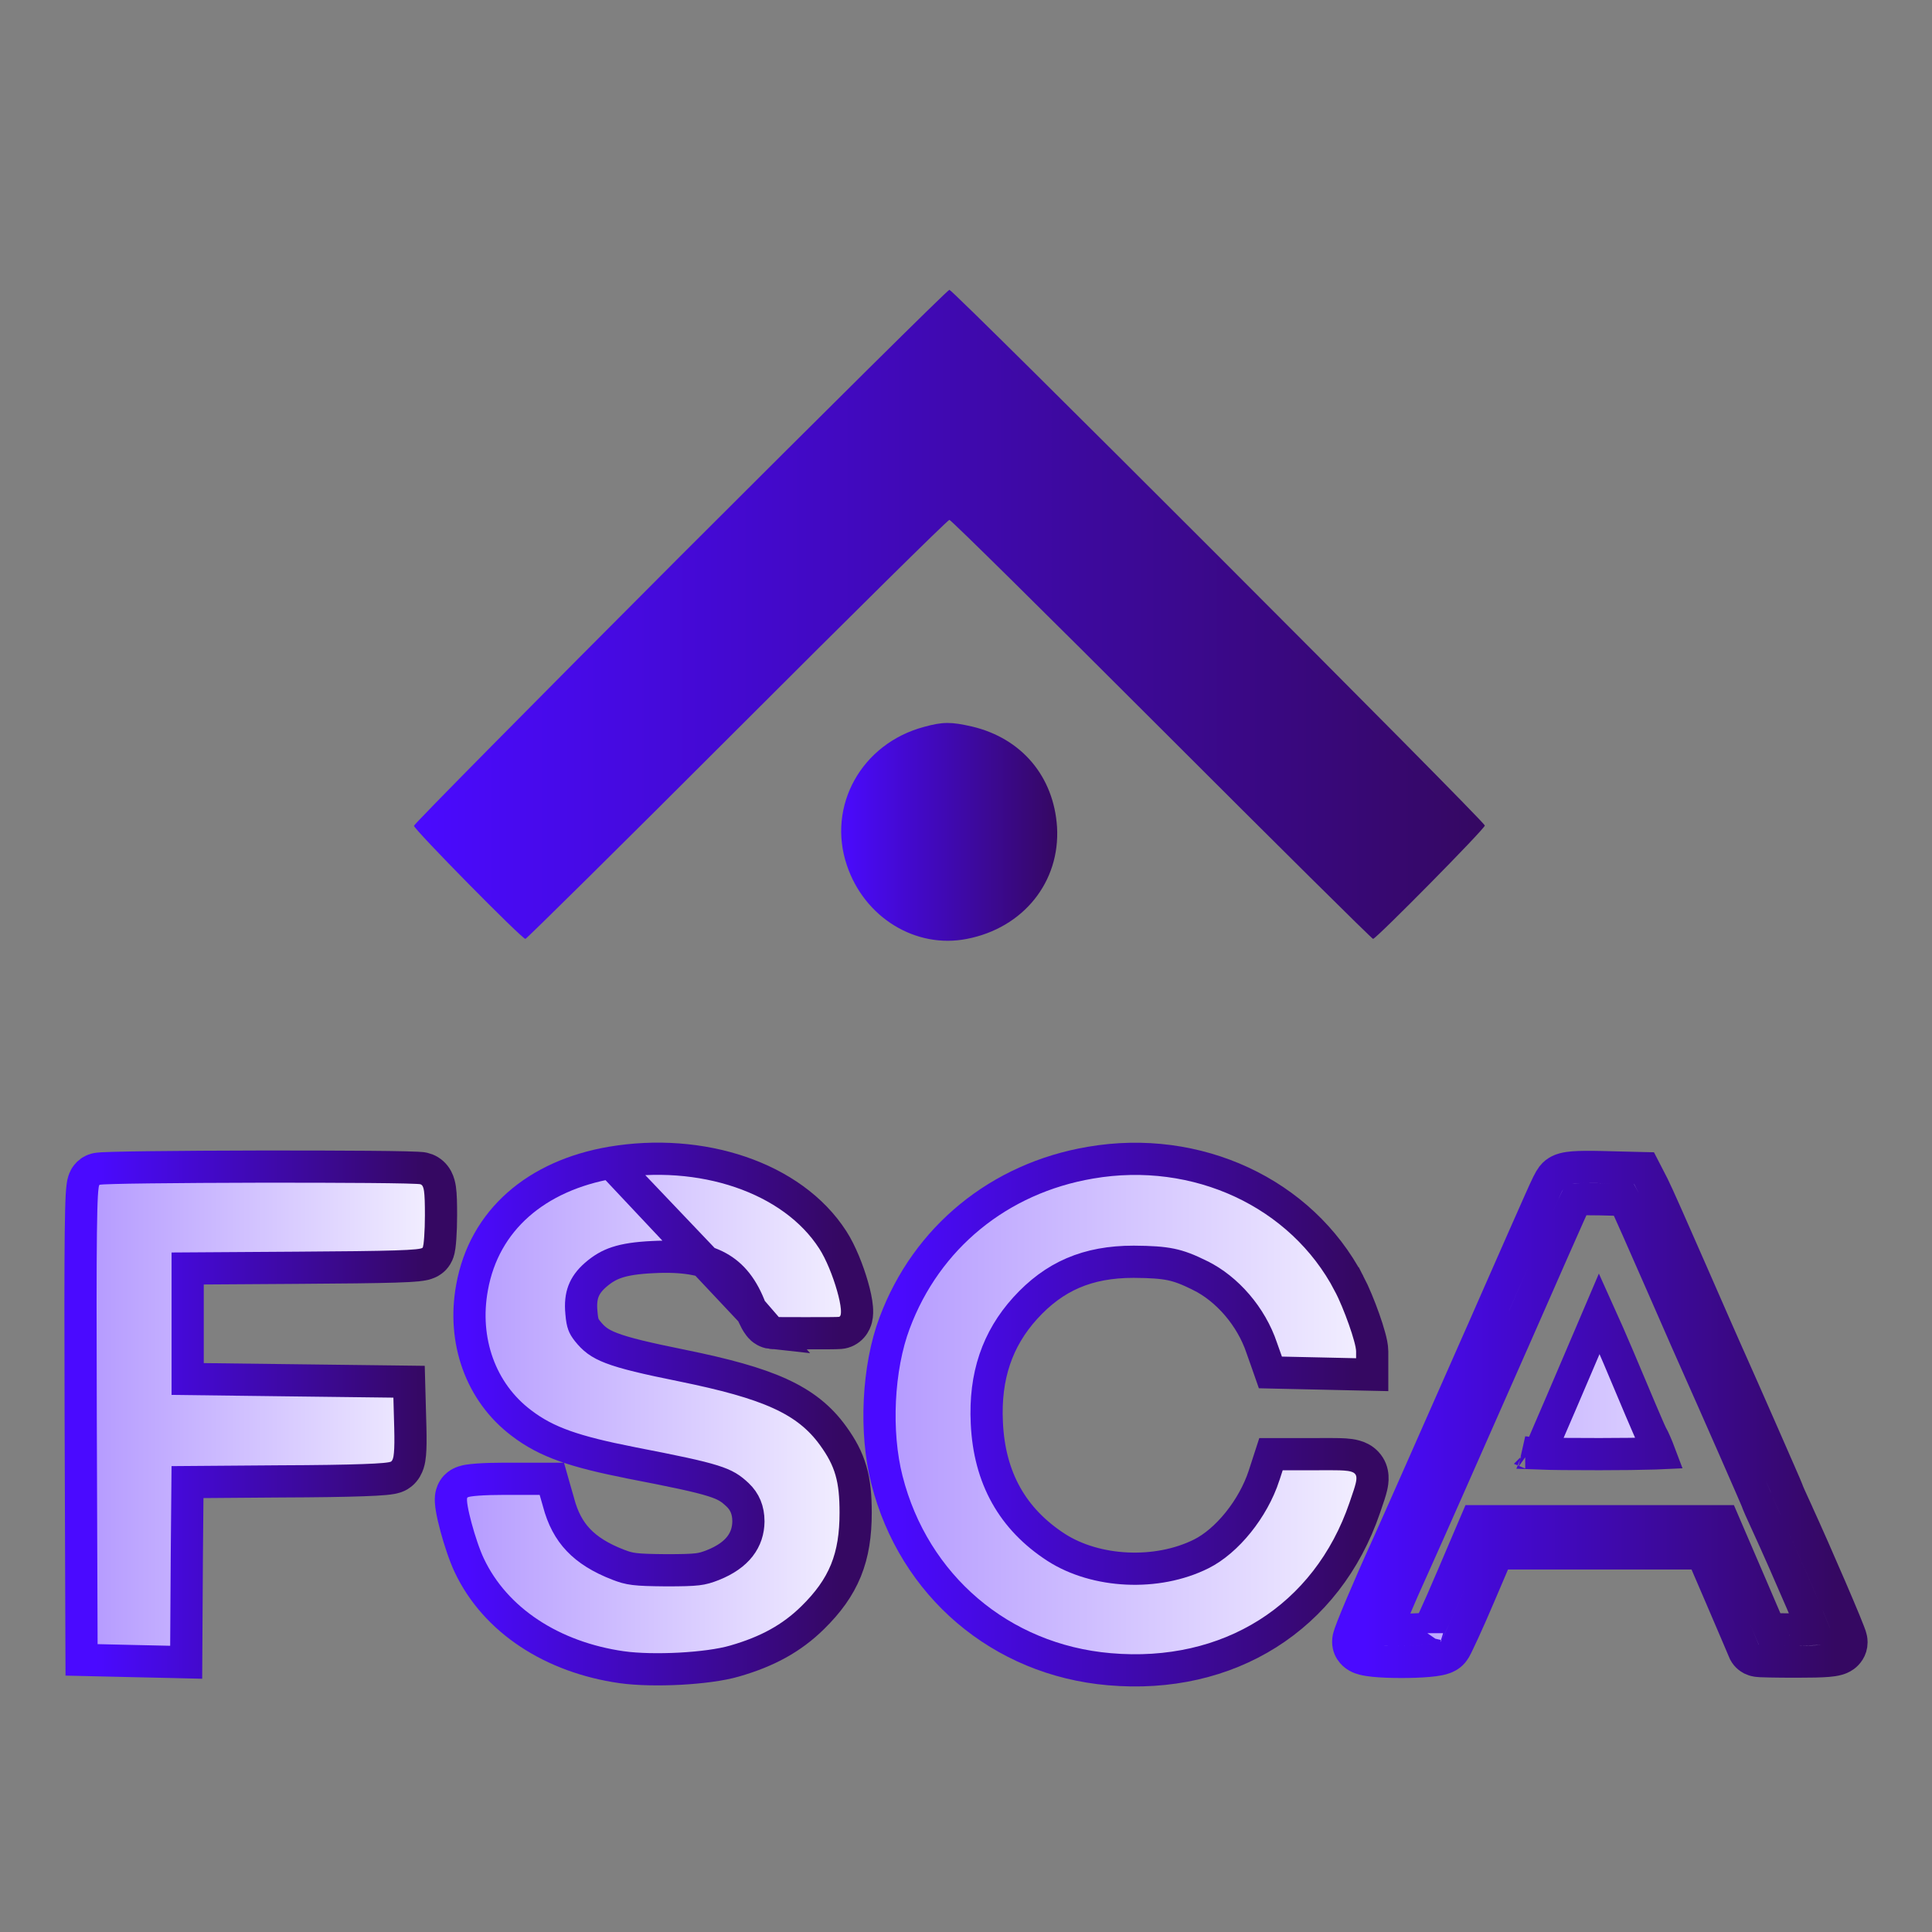
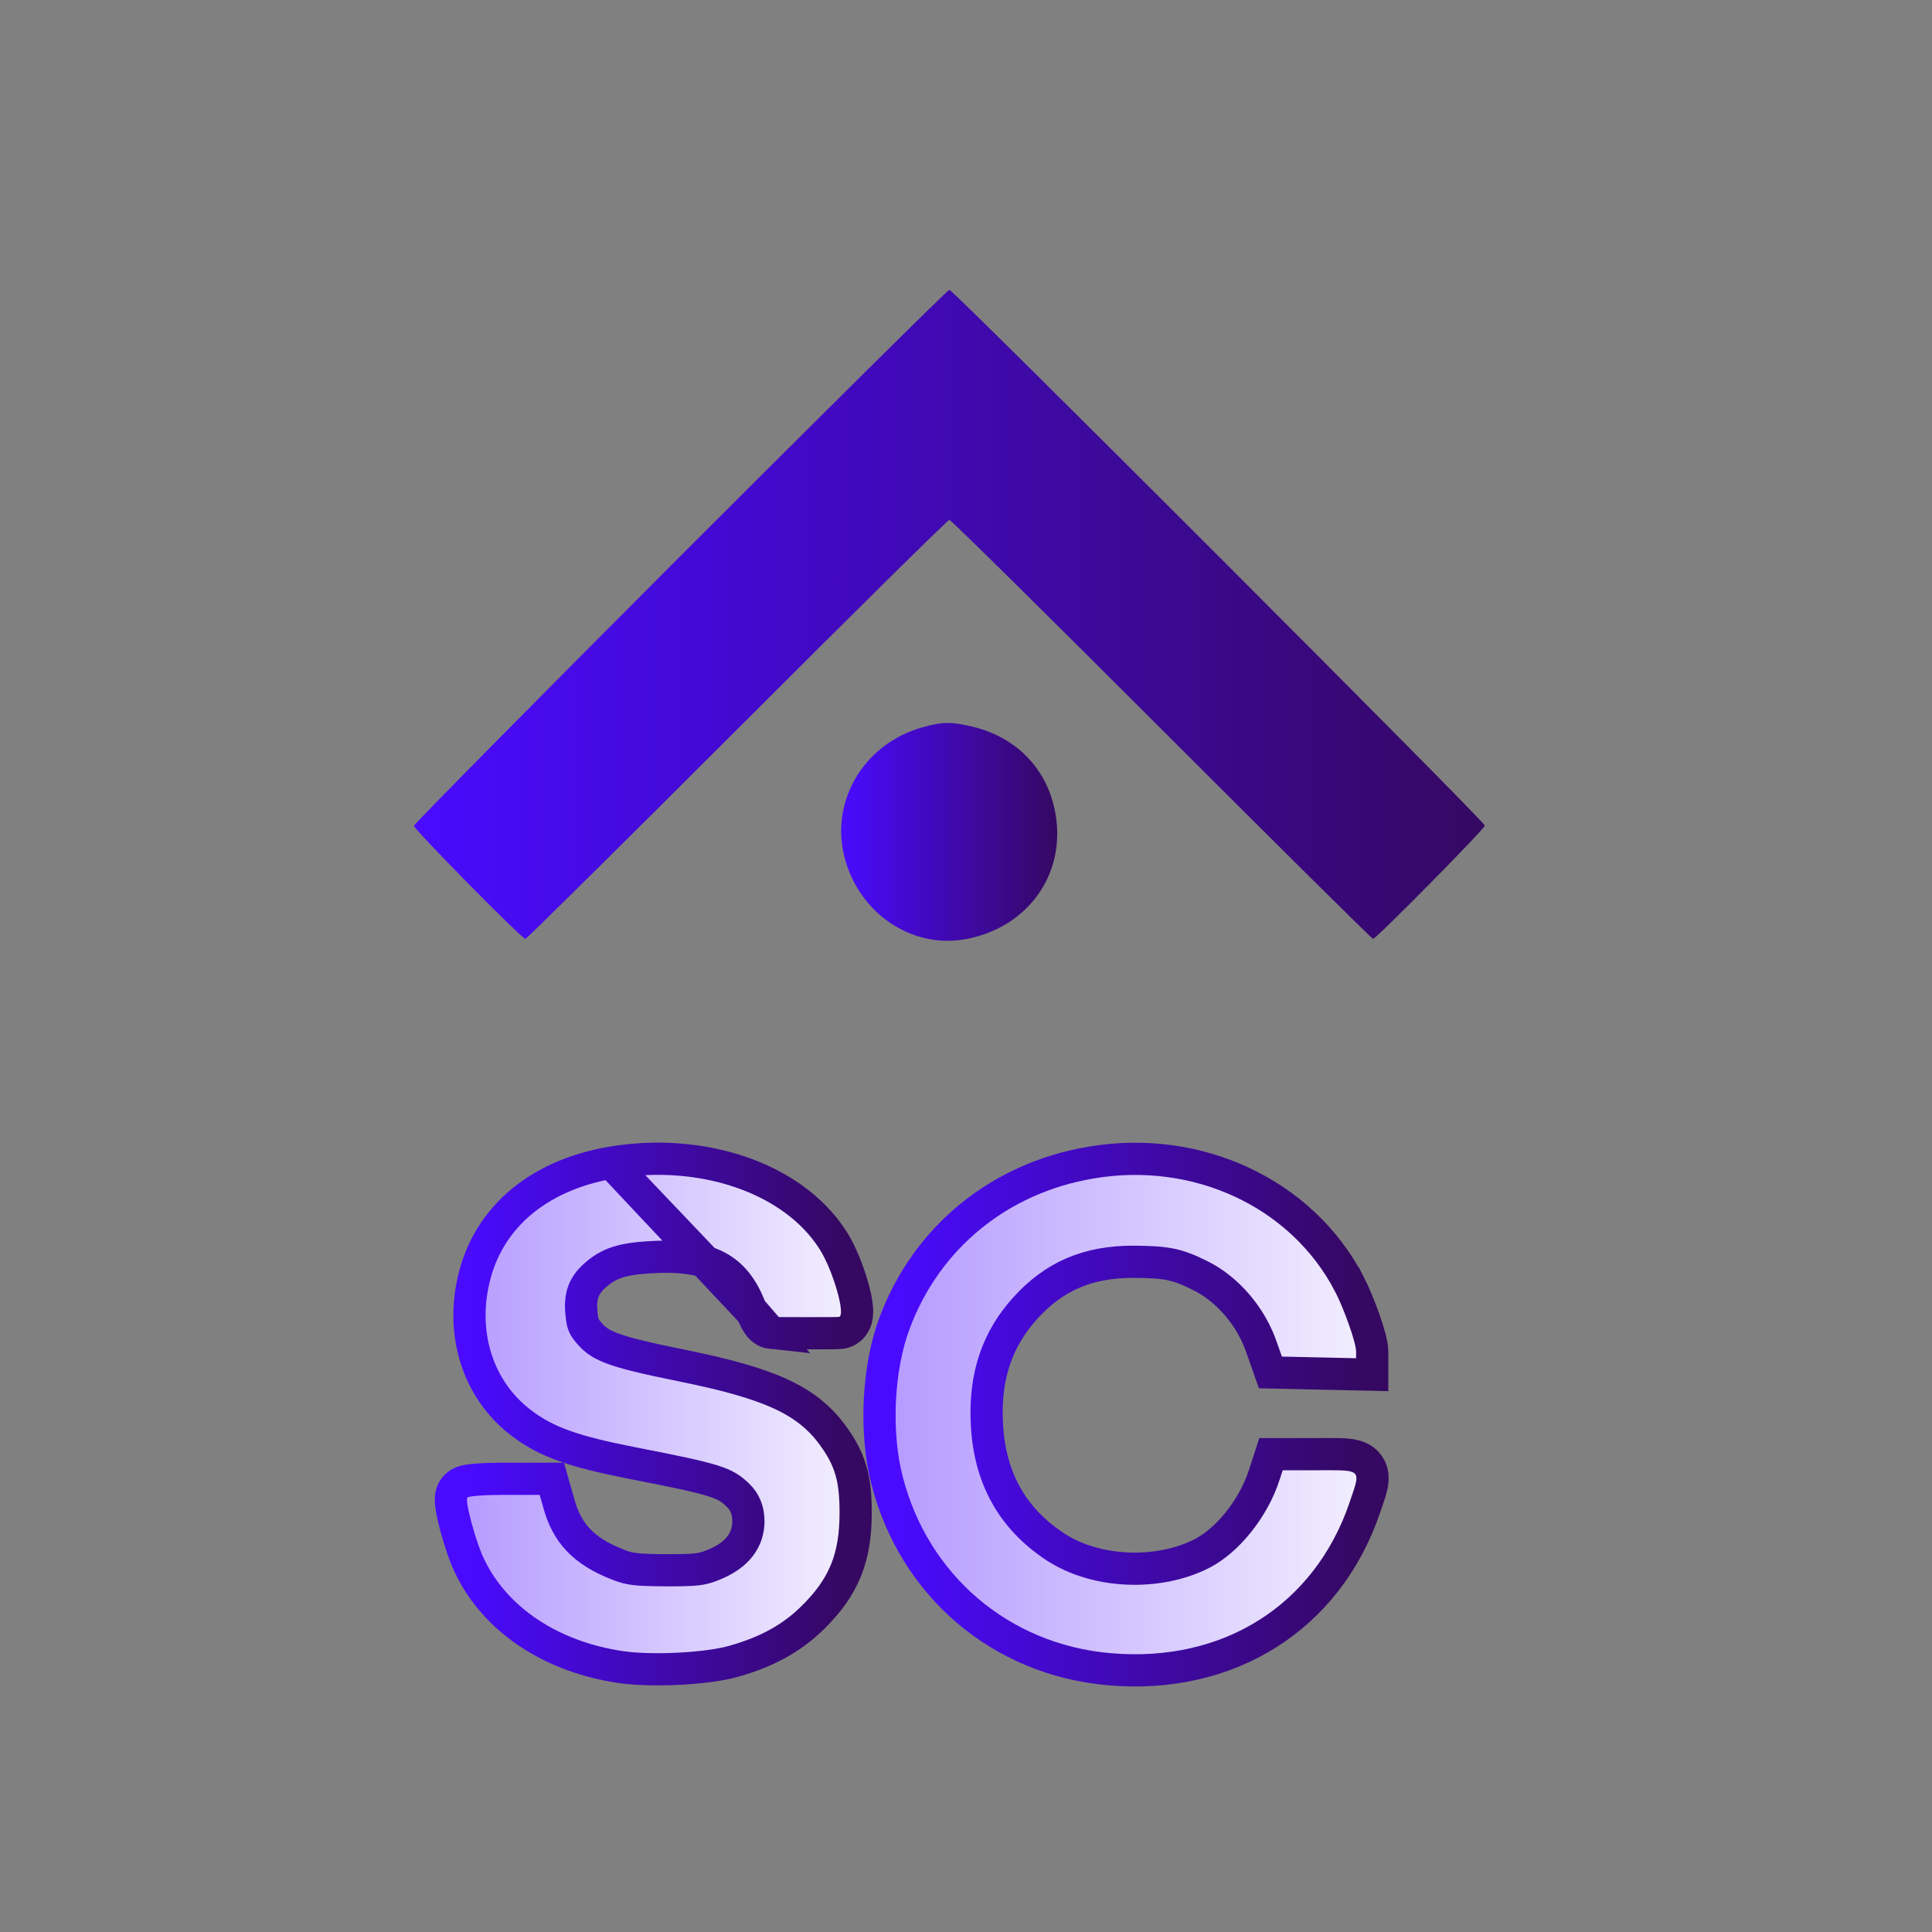
<svg xmlns="http://www.w3.org/2000/svg" width="60" height="60" viewBox="0 0 60 60" fill="none">
  <rect x="0" y="0" width="60" height="60" fill="#808080" stroke="none" />
  <path d="M21.123 17.276C16.581 21.826 12.856 25.595 12.856 25.646C12.856 25.756 16.207 29.158 16.317 29.158C16.351 29.158 19.311 26.233 22.892 22.652C26.473 19.071 29.433 16.145 29.484 16.145C29.535 16.145 32.495 19.071 36.076 22.652C39.657 26.233 42.608 29.158 42.642 29.158C42.736 29.158 46.113 25.739 46.113 25.637C46.113 25.518 29.603 9 29.484 9C29.433 9 25.674 12.726 21.123 17.276Z" fill="url(#paint0_linear_83_9253)" />
  <path d="M28.693 22.575C26.754 23.094 25.674 25.033 26.303 26.879C26.847 28.495 28.438 29.473 30.029 29.158C31.781 28.818 32.929 27.389 32.827 25.68C32.725 24.114 31.73 22.932 30.199 22.566C29.535 22.413 29.28 22.413 28.693 22.575Z" fill="url(#paint1_linear_83_9253)" />
  <path d="M18.981 36.108L18.979 36.108C16.66 36.51 15.037 37.886 14.66 39.982C14.358 41.627 14.922 43.236 16.194 44.195C16.98 44.797 17.862 45.085 19.588 45.427L19.59 45.428C20.958 45.693 21.684 45.845 22.137 45.988C22.546 46.117 22.695 46.225 22.907 46.423C23.13 46.635 23.242 46.899 23.243 47.248C23.236 47.821 22.915 48.296 22.139 48.605C21.947 48.68 21.831 48.715 21.656 48.736C21.46 48.759 21.188 48.766 20.683 48.766C19.705 48.758 19.553 48.73 19.202 48.595C18.645 48.38 18.25 48.128 17.963 47.826C17.679 47.528 17.477 47.154 17.345 46.655L17.343 46.645L17.343 46.645L17.24 46.288L17.137 45.925H16.76H15.662C15.349 45.925 15.057 45.934 14.835 45.95C14.726 45.958 14.623 45.968 14.539 45.982C14.498 45.989 14.447 45.999 14.396 46.016C14.371 46.024 14.332 46.038 14.29 46.06C14.257 46.078 14.168 46.128 14.098 46.233L14.094 46.24L14.094 46.24C14.024 46.347 14.011 46.454 14.007 46.491C14.002 46.542 14.002 46.591 14.004 46.628C14.008 46.703 14.019 46.786 14.033 46.865C14.061 47.027 14.107 47.225 14.162 47.428C14.27 47.829 14.426 48.304 14.573 48.613C15.383 50.328 17.158 51.47 19.309 51.777L19.31 51.777C19.809 51.847 20.482 51.856 21.117 51.823C21.745 51.789 22.389 51.71 22.82 51.583C23.826 51.293 24.584 50.883 25.242 50.235C25.709 49.776 26.051 49.313 26.271 48.773C26.49 48.234 26.573 47.653 26.573 46.978C26.573 46.473 26.539 46.058 26.427 45.672C26.314 45.28 26.131 44.947 25.875 44.593C25.054 43.452 23.826 42.95 21.206 42.414L21.205 42.414C20.058 42.182 19.409 42.028 18.988 41.866C18.606 41.719 18.436 41.575 18.248 41.342C18.171 41.245 18.139 41.186 18.118 41.127C18.094 41.061 18.073 40.965 18.057 40.778L18.057 40.771L18.057 40.771C18.028 40.483 18.056 40.27 18.121 40.099C18.186 39.929 18.299 39.767 18.492 39.597C18.712 39.406 18.916 39.285 19.169 39.203C19.433 39.117 19.771 39.064 20.271 39.04L20.273 39.04C21.213 38.991 21.851 39.106 22.305 39.356C22.742 39.597 23.07 39.997 23.317 40.662L18.981 36.108ZM18.981 36.108C21.759 35.636 24.606 36.55 25.864 38.507C26.114 38.893 26.341 39.472 26.475 39.943C26.543 40.179 26.596 40.418 26.612 40.613C26.619 40.703 26.624 40.829 26.593 40.952C26.577 41.015 26.543 41.115 26.46 41.209C26.37 41.311 26.241 41.383 26.091 41.395C26.042 41.399 25.988 41.401 25.956 41.401L25.949 41.401C25.887 41.403 25.805 41.403 25.712 41.404C25.524 41.405 25.278 41.405 25.02 41.405H25.019H25.017C24.763 41.405 24.52 41.405 24.334 41.404C24.242 41.403 24.161 41.403 24.1 41.401C24.07 41.401 24.042 41.4 24.018 41.399C24.018 41.399 24.017 41.399 24.016 41.399C24.008 41.398 23.982 41.397 23.95 41.393M18.981 36.108L23.95 41.393M23.95 41.393C23.79 41.376 23.688 41.287 23.666 41.269L23.665 41.268C23.622 41.231 23.591 41.193 23.574 41.17C23.536 41.121 23.503 41.067 23.477 41.02C23.423 40.921 23.366 40.796 23.317 40.662L23.95 41.393Z" fill="url(#paint2_linear_83_9253)" stroke="url(#paint3_linear_83_9253)" />
  <path d="M39.36 45.505L39.472 45.16H39.836H40.975C41.025 45.16 41.073 45.159 41.121 45.159C41.378 45.159 41.6 45.159 41.77 45.17C41.872 45.177 41.983 45.19 42.088 45.22C42.193 45.249 42.33 45.306 42.444 45.429C42.692 45.695 42.624 46.034 42.59 46.178C42.556 46.325 42.492 46.511 42.423 46.71C42.41 46.748 42.397 46.786 42.384 46.825C41.217 50.243 38.155 52.164 34.451 51.839C31.082 51.549 28.38 49.246 27.545 45.962C27.164 44.48 27.26 42.471 27.783 41.086C28.773 38.433 31.032 36.588 33.865 36.108C37.164 35.539 40.416 37.036 41.894 39.856L41.895 39.856C42.054 40.162 42.229 40.59 42.363 40.97C42.431 41.162 42.491 41.349 42.534 41.509C42.573 41.65 42.615 41.827 42.615 41.968V42.181V42.692L42.104 42.681L40.947 42.655L40.947 42.655L39.799 42.63L39.453 42.622L39.339 42.296L39.185 41.862L39.185 41.862L39.183 41.855C38.857 40.885 38.111 40.024 37.267 39.61L37.266 39.609C36.889 39.423 36.637 39.326 36.362 39.269C36.079 39.211 35.749 39.189 35.206 39.185C33.775 39.185 32.739 39.634 31.837 40.628C30.973 41.583 30.576 42.734 30.647 44.189L30.647 44.191C30.725 45.9 31.446 47.177 32.8 48.055C34.033 48.849 35.929 48.946 37.307 48.257C38.102 47.86 38.917 46.864 39.258 45.82C39.258 45.819 39.258 45.819 39.258 45.819L39.36 45.505Z" fill="url(#paint4_linear_83_9253)" stroke="url(#paint5_linear_83_9253)" />
-   <path d="M2.804 36.387L2.819 36.377L2.834 36.367C2.894 36.331 2.948 36.316 2.963 36.312L2.963 36.312C2.986 36.306 3.005 36.303 3.016 36.3C3.04 36.296 3.063 36.294 3.079 36.292C3.113 36.288 3.152 36.286 3.194 36.283C3.279 36.279 3.394 36.275 3.534 36.271C3.814 36.263 4.205 36.256 4.668 36.251C5.595 36.239 6.819 36.233 8.046 36.23C9.272 36.228 10.502 36.231 11.438 36.239C11.906 36.243 12.303 36.248 12.59 36.255C12.733 36.258 12.852 36.262 12.94 36.267C12.984 36.269 13.025 36.271 13.059 36.274C13.076 36.276 13.096 36.278 13.117 36.281L13.118 36.281C13.13 36.283 13.18 36.29 13.235 36.311L13.235 36.311L13.239 36.313C13.386 36.369 13.498 36.474 13.569 36.607C13.627 36.717 13.651 36.834 13.664 36.924C13.69 37.107 13.696 37.374 13.696 37.74C13.696 37.997 13.687 38.247 13.673 38.443C13.666 38.54 13.658 38.63 13.648 38.703C13.643 38.739 13.637 38.779 13.628 38.817C13.628 38.818 13.628 38.819 13.627 38.82C13.623 38.838 13.606 38.919 13.556 39.001L13.556 39.001C13.477 39.134 13.361 39.192 13.322 39.211C13.269 39.236 13.22 39.25 13.186 39.259C13.116 39.276 13.038 39.287 12.96 39.295C12.801 39.311 12.574 39.324 12.268 39.333C11.654 39.352 10.675 39.363 9.192 39.372L5.828 39.394V41.109V42.826L8.779 42.863L12.224 42.905L12.704 42.911L12.717 43.392L12.743 44.336L12.743 44.337C12.752 44.699 12.75 44.968 12.732 45.16C12.724 45.256 12.709 45.356 12.679 45.45C12.649 45.542 12.59 45.675 12.462 45.777C12.382 45.842 12.299 45.868 12.273 45.876C12.233 45.889 12.195 45.897 12.164 45.903C12.101 45.915 12.027 45.923 11.948 45.931C11.788 45.946 11.566 45.958 11.281 45.968C10.709 45.989 9.857 46.002 8.682 46.006C8.682 46.006 8.681 46.006 8.681 46.006L5.823 46.028L5.802 48.325L5.802 48.326L5.785 51.114L5.782 51.623L5.274 51.611L4.143 51.586L4.143 51.586L3.02 51.56L2.533 51.549L2.531 51.062L2.506 43.968L2.506 43.968C2.497 41.158 2.497 39.376 2.51 38.289C2.517 37.748 2.526 37.371 2.54 37.123C2.547 37.001 2.556 36.898 2.568 36.817C2.573 36.778 2.582 36.728 2.598 36.678C2.606 36.652 2.619 36.614 2.642 36.571C2.662 36.534 2.709 36.453 2.804 36.387Z" fill="url(#paint6_linear_83_9253)" stroke="url(#paint7_linear_83_9253)" />
-   <path d="M42.857 51.091C42.856 51.096 42.856 51.096 42.858 51.088C42.858 51.088 42.858 51.087 42.859 51.085C42.858 51.088 42.858 51.09 42.857 51.091ZM42.857 51.091C42.572 51.071 42.37 51.035 42.37 50.984C42.37 50.89 42.966 49.478 43.553 48.194C43.855 47.525 44.942 45.064 46.267 42.064C46.356 41.861 46.447 41.656 46.538 41.449C46.653 41.188 46.761 40.942 46.863 40.71L42.857 51.091ZM48.202 36.535L48.206 36.529L48.21 36.523C48.33 36.369 48.497 36.319 48.568 36.3C48.66 36.275 48.761 36.262 48.861 36.254C49.065 36.238 49.35 36.237 49.73 36.245L49.732 36.245L50.761 36.271L51.057 36.278L51.193 36.542L51.345 36.838C51.445 37.03 51.981 38.242 52.533 39.505C53.098 40.796 53.603 41.95 53.667 42.087L53.667 42.087L53.671 42.095C53.876 42.552 54.334 43.589 54.74 44.514C54.944 44.977 55.134 45.412 55.274 45.734C55.344 45.895 55.401 46.028 55.442 46.121C55.462 46.168 55.478 46.207 55.489 46.235C55.495 46.248 55.501 46.262 55.505 46.273C55.507 46.279 55.511 46.288 55.514 46.298C55.516 46.302 55.519 46.311 55.522 46.322L55.528 46.336C55.541 46.366 55.56 46.411 55.585 46.468C55.636 46.583 55.707 46.74 55.787 46.912L55.787 46.913C56.087 47.565 56.506 48.516 56.849 49.314C57.021 49.713 57.175 50.077 57.286 50.347C57.341 50.482 57.387 50.596 57.42 50.682C57.436 50.724 57.45 50.763 57.462 50.796C57.467 50.812 57.474 50.833 57.479 50.854L57.479 50.854C57.481 50.859 57.5 50.924 57.5 51.001C57.5 51.226 57.366 51.367 57.279 51.431C57.199 51.489 57.118 51.516 57.073 51.529C56.978 51.557 56.867 51.57 56.765 51.579C56.551 51.597 56.234 51.603 55.809 51.603C55.48 51.603 55.179 51.601 54.958 51.596C54.849 51.594 54.755 51.592 54.686 51.588C54.653 51.586 54.617 51.584 54.585 51.58C54.572 51.578 54.541 51.575 54.506 51.566C54.493 51.563 54.448 51.552 54.397 51.527C54.373 51.514 54.319 51.485 54.264 51.431C54.228 51.394 54.177 51.331 54.146 51.242L54.142 51.231C54.133 51.209 54.119 51.177 54.101 51.134C54.065 51.049 54.013 50.926 53.948 50.774C53.819 50.47 53.64 50.054 53.445 49.599L52.861 48.243H49.685H46.502L45.96 49.513C45.96 49.513 45.96 49.513 45.96 49.513C45.776 49.946 45.596 50.354 45.454 50.663C45.384 50.817 45.322 50.948 45.273 51.047C45.249 51.096 45.227 51.14 45.208 51.176C45.207 51.177 45.206 51.178 45.206 51.179C45.195 51.199 45.161 51.262 45.117 51.315C45.02 51.43 44.897 51.476 44.86 51.489C44.803 51.511 44.744 51.525 44.694 51.535C44.593 51.556 44.474 51.571 44.352 51.581C44.105 51.603 43.797 51.613 43.501 51.612C43.205 51.612 42.904 51.601 42.67 51.577C42.557 51.566 42.439 51.549 42.34 51.523C42.295 51.512 42.221 51.49 42.148 51.448C42.111 51.427 41.87 51.289 41.87 50.984C41.87 50.901 41.892 50.828 41.896 50.816C41.896 50.815 41.896 50.814 41.896 50.814C41.904 50.785 41.915 50.755 41.925 50.725C41.945 50.666 41.974 50.592 42.007 50.506C42.074 50.335 42.169 50.105 42.281 49.841C42.505 49.311 42.802 48.633 43.097 47.987C43.4 47.319 44.486 44.86 45.811 41.857C45.9 41.656 45.99 41.453 46.081 41.247C46.196 40.986 46.304 40.739 46.406 40.507C47.16 38.794 47.571 37.859 47.804 37.338C48.057 36.771 48.115 36.652 48.202 36.535ZM42.588 50.554C42.588 50.555 42.589 50.555 42.591 50.556C42.589 50.555 42.588 50.554 42.588 50.554ZM43.047 50.602C43.186 50.609 43.342 50.612 43.502 50.612C43.78 50.613 44.055 50.603 44.264 50.585C44.313 50.581 44.356 50.576 44.392 50.572C44.433 50.488 44.485 50.377 44.545 50.246C44.682 49.947 44.859 49.547 45.04 49.121L45.041 49.12L45.712 47.547L45.842 47.243H46.172H49.685H53.19H53.519L53.649 47.545L54.363 49.204L54.363 49.204C54.559 49.66 54.738 50.077 54.868 50.382C54.902 50.461 54.932 50.533 54.959 50.596C54.965 50.596 54.972 50.597 54.978 50.597C55.189 50.601 55.483 50.603 55.809 50.603C56.005 50.603 56.17 50.602 56.308 50.599C56.205 50.352 56.075 50.044 55.93 49.709C55.589 48.915 55.174 47.973 54.879 47.332C54.797 47.156 54.724 46.994 54.67 46.872C54.644 46.812 54.621 46.759 54.604 46.719C54.596 46.7 54.588 46.679 54.581 46.661C54.578 46.652 54.573 46.639 54.568 46.624L54.566 46.618C54.556 46.595 54.542 46.561 54.522 46.515C54.483 46.424 54.427 46.293 54.357 46.133C54.218 45.813 54.028 45.379 53.825 44.916C53.42 43.994 52.965 42.963 52.761 42.508C52.681 42.337 52.17 41.171 51.617 39.906C51.049 38.606 50.533 37.442 50.459 37.301L50.459 37.301L50.457 37.297L50.439 37.263L49.708 37.245C49.708 37.245 49.708 37.245 49.708 37.245C49.334 37.237 49.092 37.239 48.943 37.251C48.901 37.337 48.833 37.486 48.717 37.746C48.485 38.264 48.075 39.196 47.321 40.912C47.219 41.144 47.111 41.389 46.996 41.65L46.995 41.651C46.903 41.86 46.812 42.066 46.722 42.27C45.399 45.267 44.312 47.729 44.008 48.4L44.008 48.4L44.007 48.402C43.716 49.04 43.422 49.709 43.202 50.23C43.145 50.366 43.092 50.491 43.047 50.602ZM54.574 46.638L54.574 46.638L54.574 46.638ZM55.118 51.077C55.118 51.014 55.107 50.959 55.09 50.91C55.091 50.915 55.093 50.92 55.095 50.926C55.097 50.931 55.1 50.942 55.103 50.956C55.105 50.963 55.108 50.975 55.111 50.991C55.113 51.002 55.118 51.035 55.118 51.077ZM44.32 50.715C44.318 50.718 44.317 50.719 44.317 50.72C44.317 50.72 44.318 50.718 44.32 50.715ZM51.29 44.559L51.289 44.558C51.264 44.512 51.214 44.399 51.165 44.285C51.108 44.154 51.031 43.975 50.94 43.761C50.758 43.332 50.517 42.762 50.262 42.154C50.044 41.642 49.837 41.169 49.667 40.793C49.565 41.031 49.436 41.337 49.27 41.729L49.269 41.73C49.188 41.92 49.102 42.122 49.013 42.33C48.664 43.148 48.279 44.049 48.068 44.532C47.972 44.752 47.885 44.962 47.815 45.14C48.187 45.154 48.772 45.159 49.677 45.159C50.349 45.159 50.965 45.151 51.414 45.137C51.459 45.136 51.501 45.135 51.542 45.133C51.458 44.91 51.362 44.688 51.29 44.559ZM47.369 45.107C47.368 45.106 47.367 45.106 47.367 45.106L47.369 45.107Z" fill="url(#paint8_linear_83_9253)" stroke="url(#paint9_linear_83_9253)" />
  <defs>
    <linearGradient id="paint0_linear_83_9253" x1="12.856" y1="19.079" x2="46.113" y2="19.079" gradientUnits="userSpaceOnUse">
      <stop stop-color="#4A0AFF" />
      <stop offset="1" stop-color="#350862" />
    </linearGradient>
    <linearGradient id="paint1_linear_83_9253" x1="26.123" y1="25.835" x2="32.833" y2="25.835" gradientUnits="userSpaceOnUse">
      <stop stop-color="#4A0AFF" />
      <stop offset="1" stop-color="#350862" />
    </linearGradient>
    <linearGradient id="paint2_linear_83_9253" x1="14.503" y1="43.913" x2="26.117" y2="43.913" gradientUnits="userSpaceOnUse">
      <stop stop-color="#B69CFF" />
      <stop offset="1" stop-color="#F1EDFF" />
    </linearGradient>
    <linearGradient id="paint3_linear_83_9253" x1="14.503" y1="43.913" x2="26.117" y2="43.913" gradientUnits="userSpaceOnUse">
      <stop stop-color="#4A0AFF" />
      <stop offset="1" stop-color="#350862" />
    </linearGradient>
    <linearGradient id="paint4_linear_83_9253" x1="27.813" y1="43.932" x2="42.125" y2="43.932" gradientUnits="userSpaceOnUse">
      <stop stop-color="#B69CFF" />
      <stop offset="1" stop-color="#F1EDFF" />
    </linearGradient>
    <linearGradient id="paint5_linear_83_9253" x1="27.813" y1="43.932" x2="42.125" y2="43.932" gradientUnits="userSpaceOnUse">
      <stop stop-color="#4A0AFF" />
      <stop offset="1" stop-color="#350862" />
    </linearGradient>
    <linearGradient id="paint6_linear_83_9253" x1="3" y1="43.92" x2="13.196" y2="43.92" gradientUnits="userSpaceOnUse">
      <stop stop-color="#B69CFF" />
      <stop offset="1" stop-color="#F1EDFF" />
    </linearGradient>
    <linearGradient id="paint7_linear_83_9253" x1="3" y1="43.92" x2="13.196" y2="43.92" gradientUnits="userSpaceOnUse">
      <stop stop-color="#4A0AFF" />
      <stop offset="1" stop-color="#350862" />
    </linearGradient>
    <linearGradient id="paint8_linear_83_9253" x1="42.37" y1="43.926" x2="57" y2="43.926" gradientUnits="userSpaceOnUse">
      <stop stop-color="#B69CFF" />
      <stop offset="1" stop-color="#F1EDFF" />
    </linearGradient>
    <linearGradient id="paint9_linear_83_9253" x1="42.37" y1="43.926" x2="57" y2="43.926" gradientUnits="userSpaceOnUse">
      <stop stop-color="#4A0AFF" />
      <stop offset="1" stop-color="#350862" />
    </linearGradient>
  </defs>
</svg>